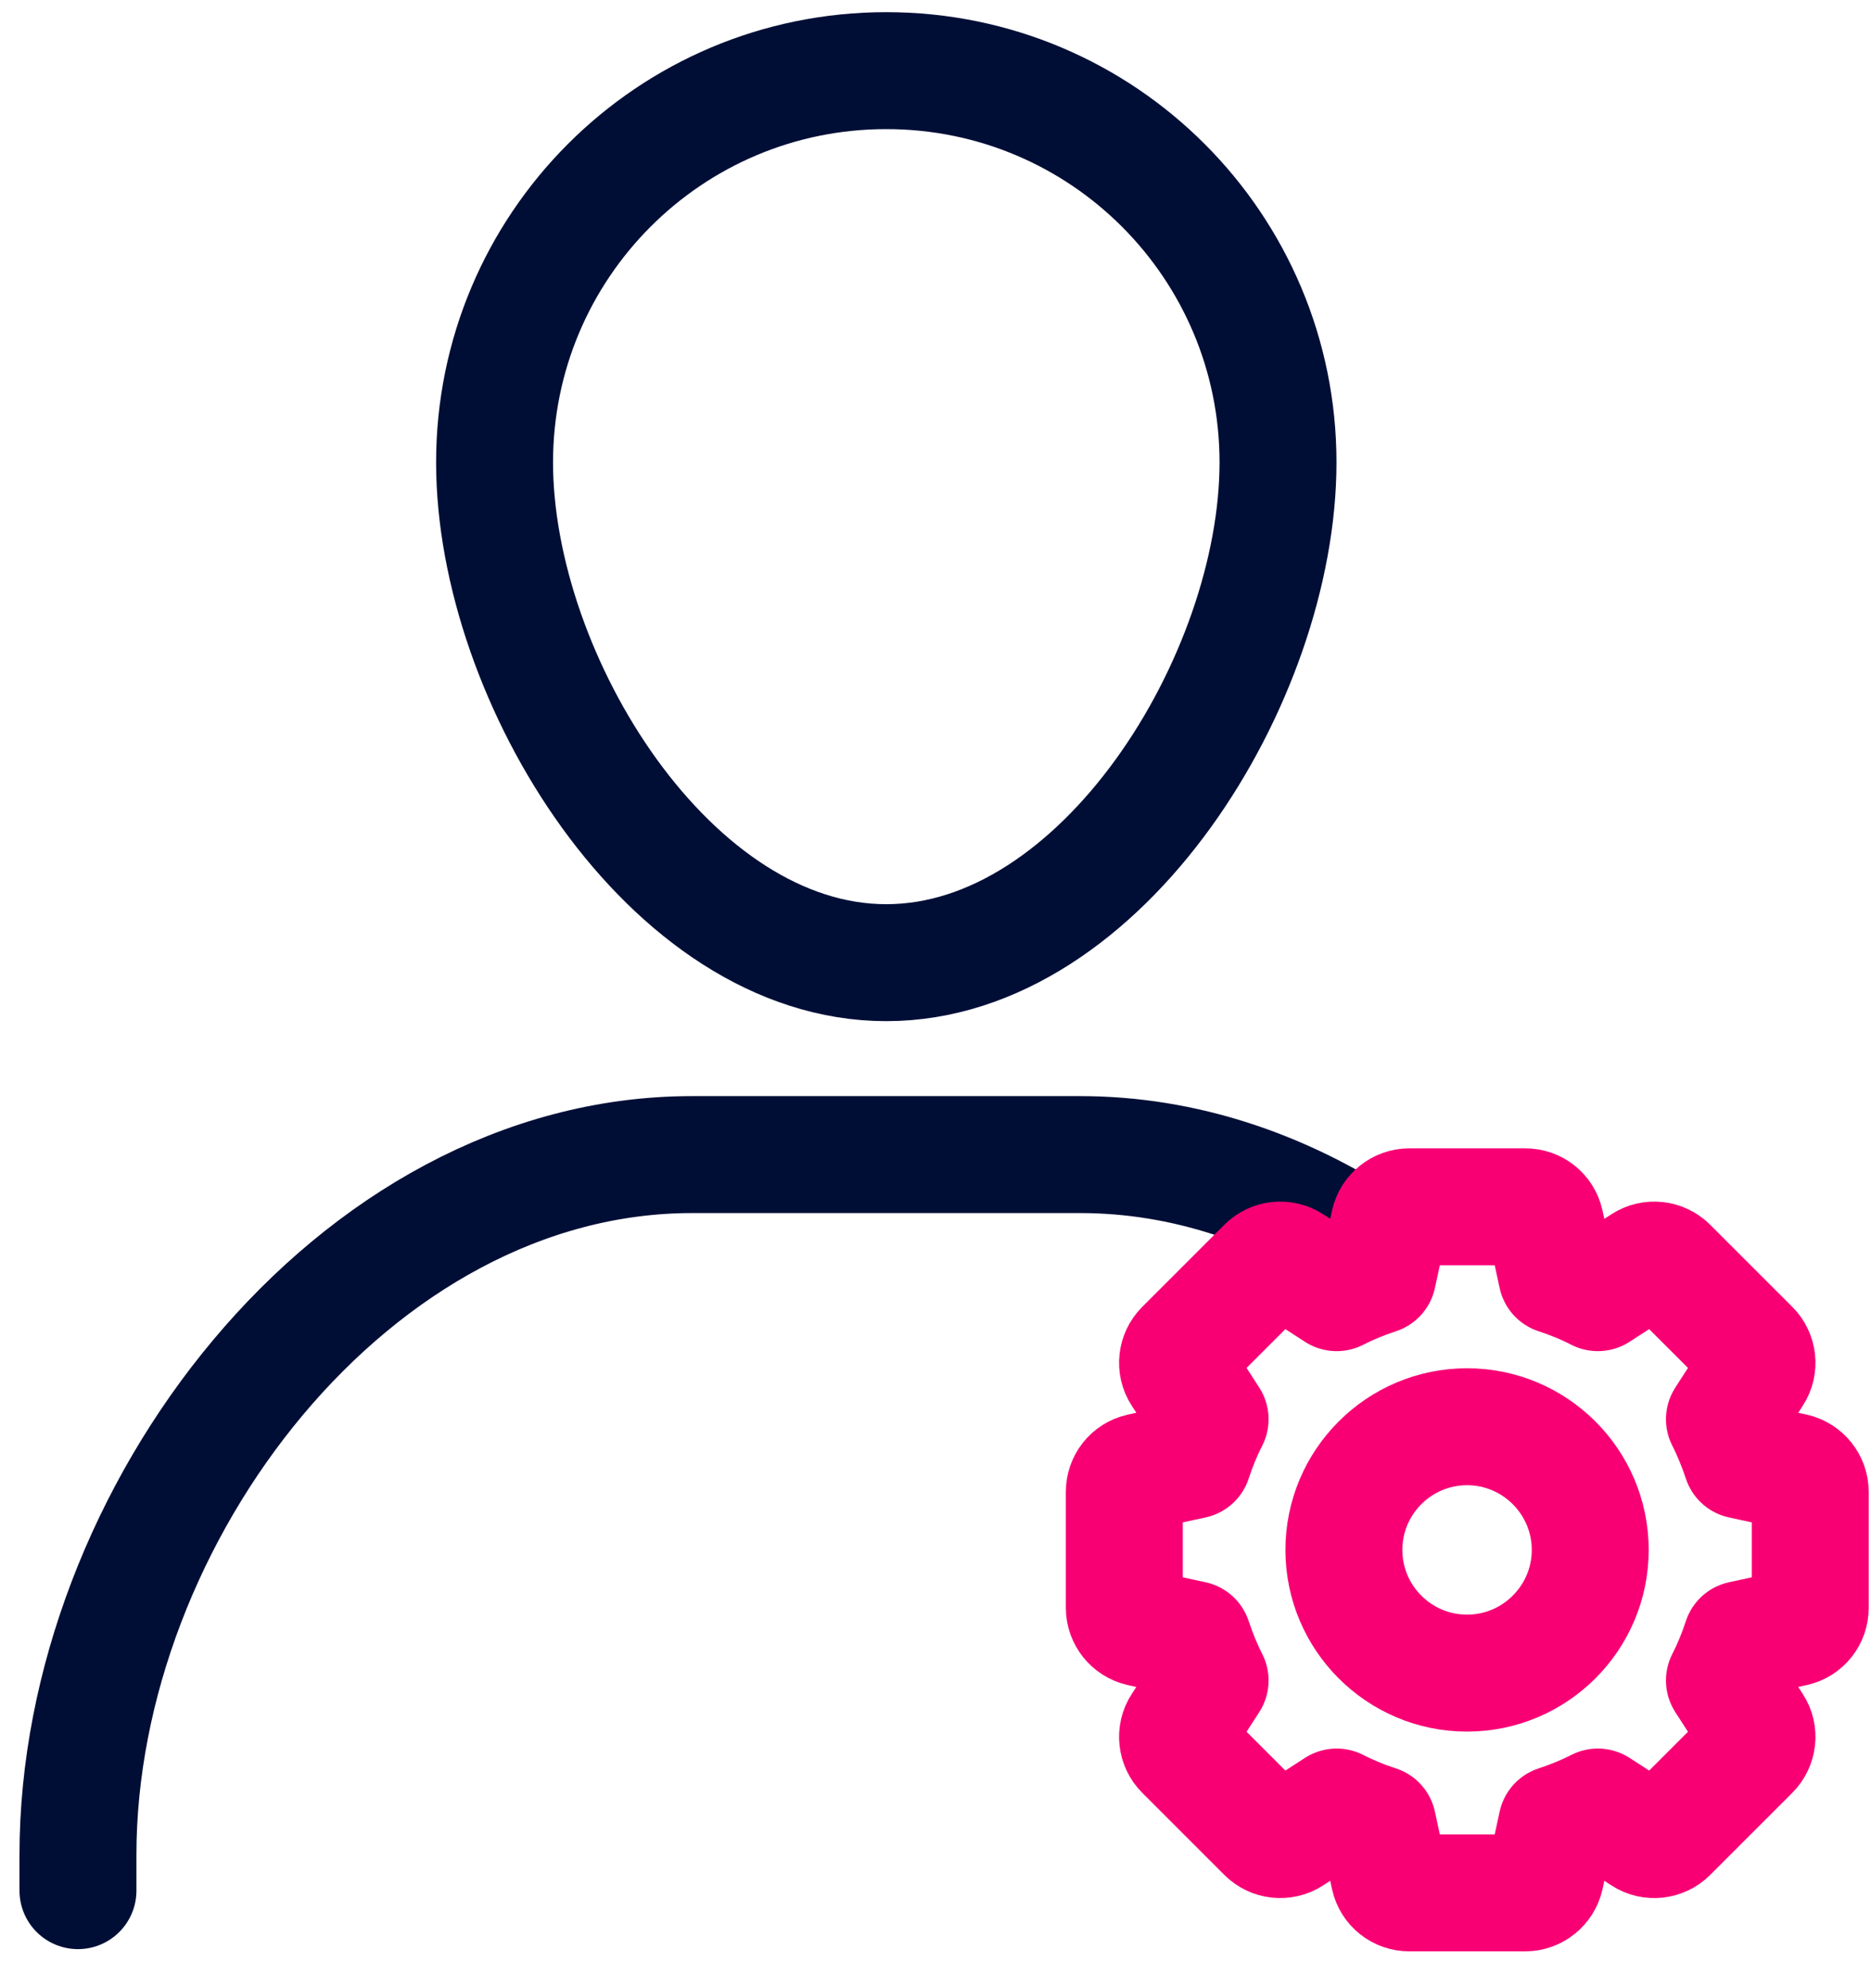
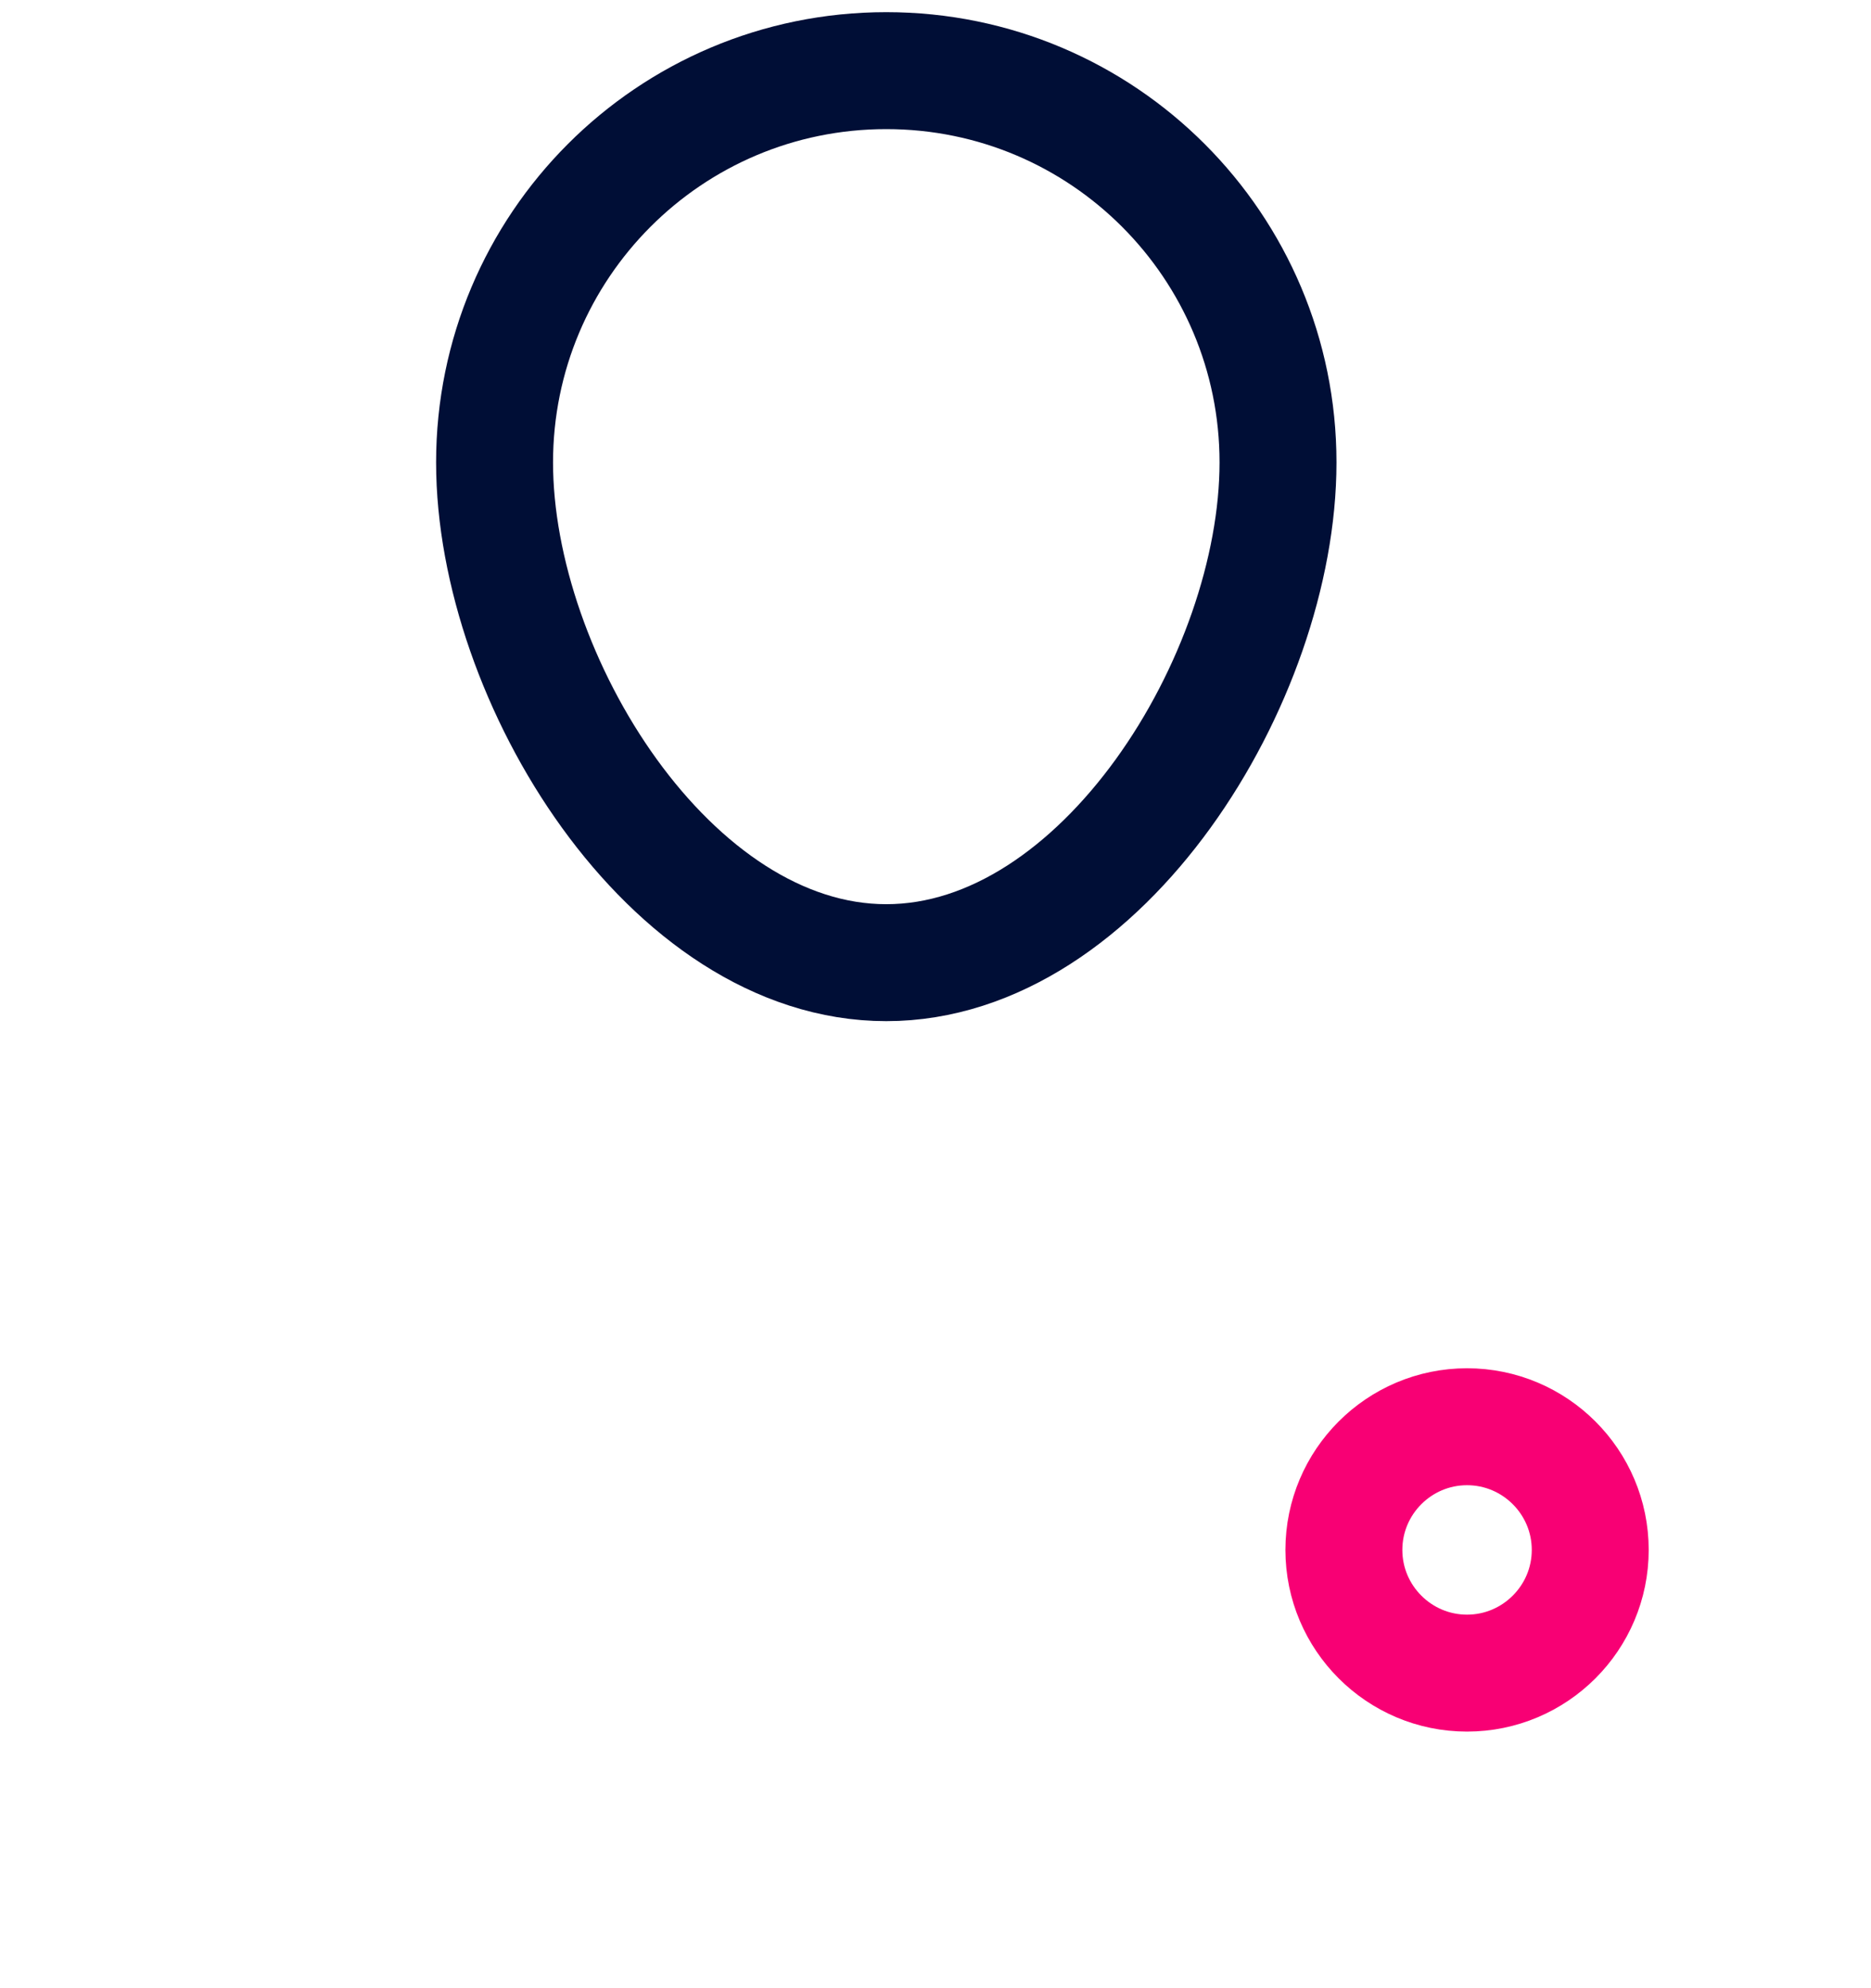
<svg xmlns="http://www.w3.org/2000/svg" width="48" height="51" viewBox="0 0 48 51" fill="none">
  <path d="M32.787 11.862C32.787 17.404 28.279 24.694 22.737 24.694C17.195 24.694 12.688 17.404 12.688 11.862C12.688 6.32 17.172 1.812 22.737 1.812C28.302 1.812 32.787 6.32 32.787 11.862Z" stroke="#000E36" stroke-width="3" stroke-linecap="round" stroke-linejoin="round" />
-   <path d="M2 48.498V47.578C2 38.885 9.06 29.617 17.753 29.617H27.71C30.38 29.617 32.901 30.488 35.112 31.95" stroke="#000E36" stroke-width="3" stroke-linecap="round" stroke-linejoin="round" />
-   <path d="M46.029 37.752L44.675 37.459C44.556 37.103 44.414 36.746 44.24 36.406L44.992 35.242C45.127 35.036 45.095 34.758 44.921 34.584L42.814 32.478C42.64 32.303 42.363 32.272 42.157 32.406L40.992 33.159C40.652 32.984 40.303 32.842 39.939 32.723L39.646 31.369C39.591 31.123 39.377 30.957 39.131 30.957H36.154C35.908 30.957 35.694 31.131 35.639 31.369L35.346 32.723C34.989 32.842 34.633 32.984 34.292 33.159L33.128 32.406C32.922 32.272 32.645 32.303 32.471 32.478L30.364 34.584C30.19 34.758 30.158 35.036 30.293 35.242L31.045 36.406C30.871 36.746 30.729 37.095 30.61 37.459L29.256 37.752C29.01 37.808 28.844 38.021 28.844 38.267V41.245C28.844 41.49 29.018 41.704 29.256 41.76L30.61 42.053C30.729 42.409 30.871 42.765 31.045 43.106L30.293 44.27C30.158 44.476 30.19 44.753 30.364 44.927L32.471 47.034C32.645 47.208 32.922 47.24 33.128 47.105L34.292 46.353C34.633 46.527 34.981 46.67 35.346 46.788L35.639 48.143C35.694 48.388 35.908 48.555 36.154 48.555H39.131C39.377 48.555 39.591 48.38 39.646 48.143L39.939 46.788C40.296 46.67 40.652 46.527 40.992 46.353L42.157 47.105C42.363 47.24 42.64 47.208 42.814 47.034L44.921 44.927C45.095 44.753 45.127 44.476 44.992 44.27L44.24 43.106C44.414 42.765 44.556 42.417 44.675 42.053L46.029 41.76C46.275 41.704 46.441 41.49 46.441 41.245V38.267C46.441 38.021 46.267 37.808 46.029 37.752Z" stroke="#F80074" stroke-width="3" stroke-linecap="round" stroke-linejoin="round" />
  <path d="M40.797 39.758C40.797 41.5 39.379 42.918 37.636 42.918C35.894 42.918 34.477 41.5 34.477 39.758C34.477 38.015 35.894 36.598 37.636 36.598C39.379 36.598 40.797 38.015 40.797 39.758Z" stroke="#F80074" stroke-width="3" stroke-linecap="round" stroke-linejoin="round" />
</svg>